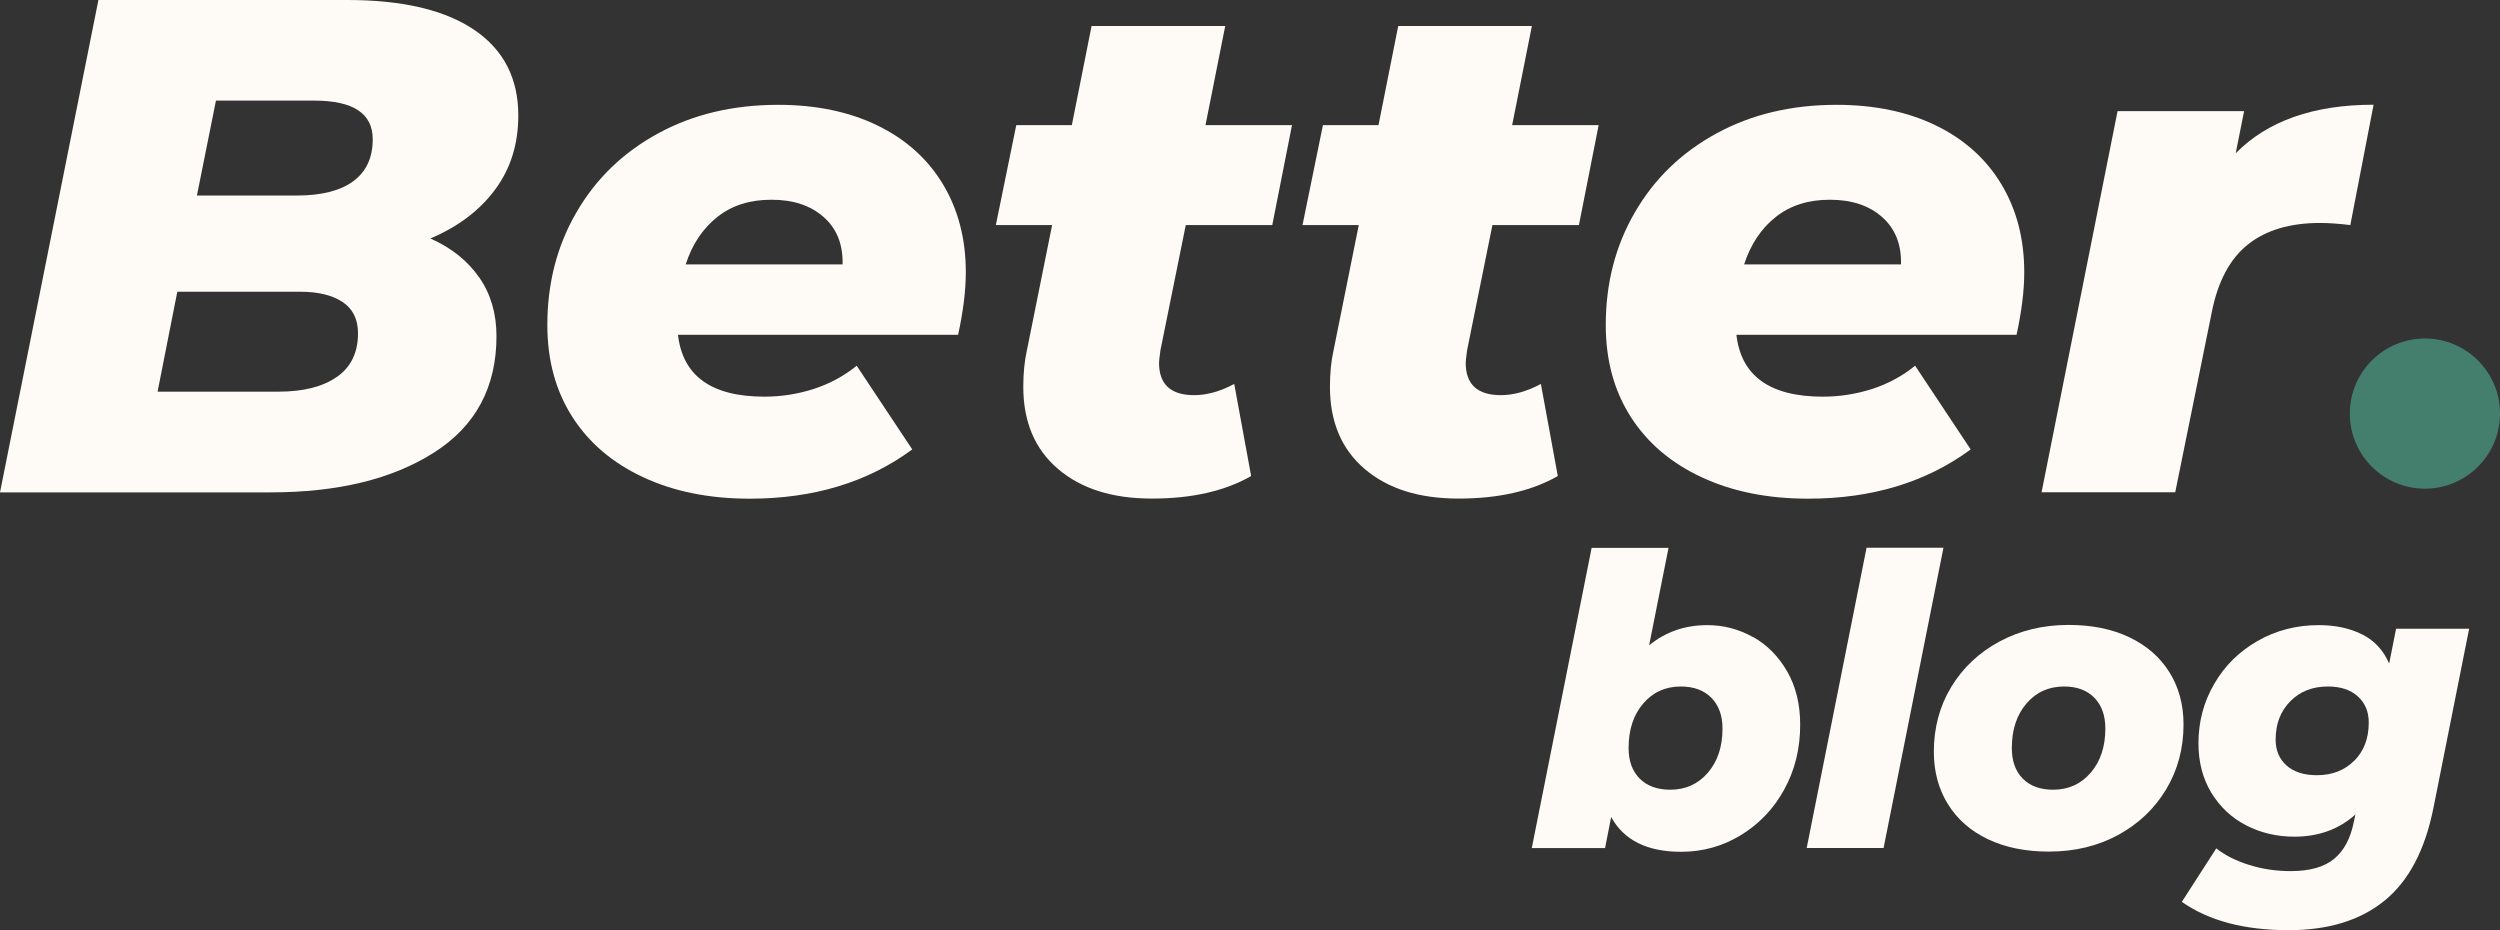
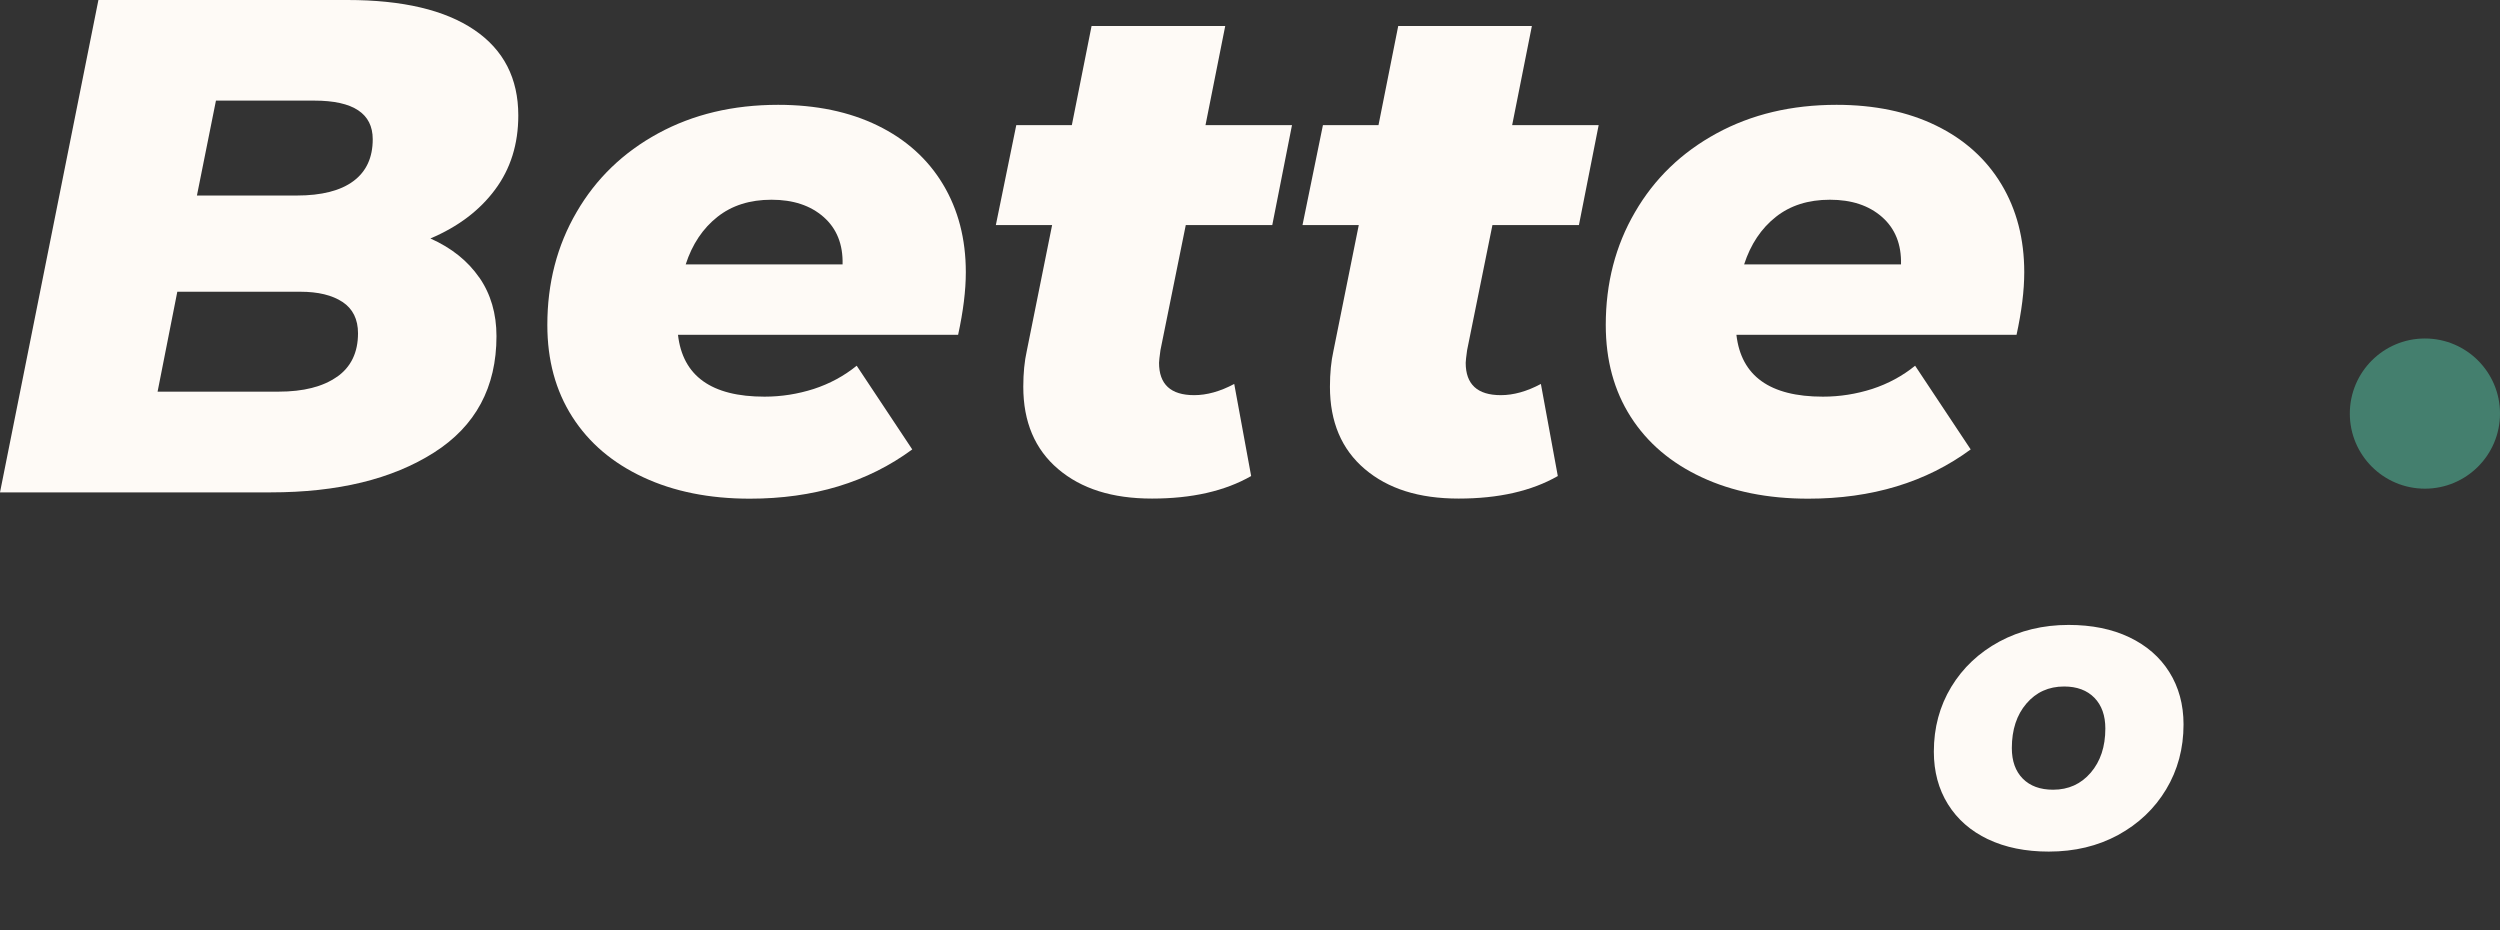
<svg xmlns="http://www.w3.org/2000/svg" id="uuid-1cbb2667-7deb-4805-8dcc-3deab4a607ee" data-name="Layer 2" viewBox="0 0 249.71 92.91">
  <rect x="0" y="0" width="249.71" height="92.91" fill="#333333" stroke="none" />
  <defs>
    <style>      .uuid-a80d4f97-b20d-4fee-a1c3-446d36c3072b {        fill: #fefaf6;      }      .uuid-ef8a5755-ca71-45e4-807d-4067be37f0f2 {        fill: #447f6e;      }    </style>
  </defs>
  <g id="uuid-6347e434-fd7a-436d-9472-fb36b47009cd" data-name="Layer 1">
    <g>
      <path class="uuid-a80d4f97-b20d-4fee-a1c3-446d36c3072b" d="M47.87,27.71c1.15,1.66,1.72,3.62,1.72,5.87,0,5.1-2.08,8.98-6.25,11.63-4.17,2.65-9.6,3.97-16.3,3.97H0L9.83,0h24.87c5.52,0,9.75,1,12.68,2.99,2.93,1.99,4.39,4.84,4.39,8.54,0,2.86-.77,5.33-2.32,7.41-1.54,2.08-3.7,3.71-6.46,4.88,2.11.94,3.73,2.24,4.88,3.9ZM33.65,37.65c1.4-.98,2.11-2.43,2.11-4.36,0-1.4-.52-2.45-1.55-3.13-1.03-.68-2.44-1.02-4.21-1.02h-12.29l-1.97,9.98h12.08c2.48,0,4.43-.49,5.83-1.48ZM21.57,10.05l-1.9,9.48h9.97c2.48,0,4.37-.48,5.66-1.44,1.29-.96,1.93-2.35,1.93-4.18,0-2.57-1.94-3.86-5.83-3.86h-9.83Z" />
      <path class="uuid-a80d4f97-b20d-4fee-a1c3-446d36c3072b" d="M95.68,33.44h-27.96c.47,4.12,3.35,6.18,8.64,6.18,1.69,0,3.32-.26,4.92-.77,1.59-.52,3.02-1.29,4.29-2.32l5.55,8.36c-4.45,3.28-9.86,4.92-16.23,4.92-4.03,0-7.58-.71-10.64-2.14-3.07-1.43-5.43-3.44-7.09-6.04-1.66-2.6-2.49-5.65-2.49-9.17,0-4.17.97-7.93,2.92-11.27,1.94-3.35,4.66-5.97,8.15-7.87,3.49-1.9,7.48-2.85,11.98-2.85,3.79,0,7.11.69,9.94,2.07,2.83,1.38,5.01,3.34,6.53,5.87,1.52,2.53,2.28,5.46,2.28,8.78,0,1.83-.26,3.91-.77,6.25ZM71.65,21.67c-1.45,1.15-2.51,2.73-3.16,4.74h15.67c.05-2.01-.59-3.59-1.9-4.74-1.31-1.15-3.04-1.72-5.2-1.72s-3.96.57-5.41,1.72Z" />
      <path class="uuid-a80d4f97-b20d-4fee-a1c3-446d36c3072b" d="M115.91,34.98c-.09.66-.14,1.08-.14,1.26,0,2.15,1.17,3.23,3.51,3.23,1.26,0,2.6-.37,4-1.12l1.69,9.2c-2.62,1.5-5.92,2.25-9.9,2.25s-7.06-.98-9.38-2.95c-2.32-1.97-3.48-4.71-3.48-8.22,0-1.36.12-2.55.35-3.58l2.53-12.57h-5.62l2.04-9.98h5.55l1.97-9.9h13.35l-1.97,9.9h8.64l-1.97,9.98h-8.64l-2.53,12.5Z" />
      <path class="uuid-a80d4f97-b20d-4fee-a1c3-446d36c3072b" d="M146.54,34.98c-.09.66-.14,1.08-.14,1.26,0,2.15,1.17,3.23,3.51,3.23,1.26,0,2.6-.37,4-1.12l1.69,9.2c-2.62,1.5-5.92,2.25-9.9,2.25s-7.06-.98-9.38-2.95c-2.32-1.97-3.48-4.71-3.48-8.22,0-1.36.12-2.55.35-3.58l2.53-12.57h-5.62l2.04-9.98h5.55l1.97-9.9h13.35l-1.97,9.9h8.64l-1.97,9.98h-8.64l-2.53,12.5Z" />
      <path class="uuid-a80d4f97-b20d-4fee-a1c3-446d36c3072b" d="M201.4,33.44h-27.96c.47,4.12,3.35,6.18,8.64,6.18,1.69,0,3.32-.26,4.92-.77,1.59-.52,3.02-1.29,4.29-2.32l5.55,8.36c-4.45,3.28-9.86,4.92-16.23,4.92-4.03,0-7.58-.71-10.64-2.14-3.07-1.43-5.43-3.44-7.09-6.04-1.66-2.6-2.49-5.65-2.49-9.17,0-4.17.97-7.93,2.92-11.27,1.94-3.35,4.66-5.97,8.15-7.87,3.49-1.9,7.48-2.85,11.98-2.85,3.79,0,7.11.69,9.94,2.07,2.83,1.38,5.01,3.34,6.53,5.87,1.52,2.53,2.28,5.46,2.28,8.78,0,1.83-.26,3.91-.77,6.25ZM177.37,21.67c-1.45,1.15-2.51,2.73-3.16,4.74h15.67c.05-2.01-.59-3.59-1.9-4.74-1.31-1.15-3.04-1.72-5.2-1.72s-3.96.57-5.41,1.72Z" />
-       <path class="uuid-a80d4f97-b20d-4fee-a1c3-446d36c3072b" d="M237.08,10.47l-2.32,12.01c-1.17-.14-2.18-.21-3.02-.21-3,0-5.4.71-7.2,2.14-1.8,1.43-3.01,3.69-3.62,6.78l-3.65,17.98h-13.35l7.59-38.07h12.64l-.84,4.21c3.18-3.23,7.77-4.85,13.77-4.85Z" />
    </g>
    <g>
-       <path class="uuid-a80d4f97-b20d-4fee-a1c3-446d36c3072b" d="M175.1,63.62c1.42.8,2.55,1.95,3.42,3.46.86,1.51,1.29,3.27,1.29,5.3,0,2.4-.53,4.56-1.6,6.49-1.06,1.93-2.51,3.44-4.33,4.55-1.82,1.11-3.81,1.66-5.96,1.66-3.4,0-5.73-1.16-6.99-3.48l-.61,3.11h-7.32l5.98-29.99h7.68l-1.94,9.74c1.64-1.35,3.58-2.02,5.82-2.02,1.62,0,3.13.4,4.55,1.19ZM170.59,77.18c.97-1.13,1.46-2.6,1.46-4.41,0-1.29-.37-2.32-1.11-3.07-.74-.75-1.76-1.13-3.05-1.13-1.54,0-2.79.57-3.76,1.7s-1.46,2.61-1.46,4.45c0,1.29.37,2.31,1.11,3.05.74.74,1.76,1.11,3.05,1.11,1.54,0,2.79-.57,3.76-1.7Z" />
-       <path class="uuid-a80d4f97-b20d-4fee-a1c3-446d36c3072b" d="M186.44,54.71h7.68l-5.98,29.99h-7.68l5.98-29.99Z" />
      <path class="uuid-a80d4f97-b20d-4fee-a1c3-446d36c3072b" d="M198.57,83.83c-1.72-.82-3.06-1.99-4-3.5-.94-1.51-1.41-3.26-1.41-5.25,0-2.4.58-4.55,1.74-6.47,1.16-1.91,2.76-3.42,4.81-4.53,2.05-1.1,4.35-1.66,6.91-1.66,2.32,0,4.34.41,6.06,1.23,1.72.82,3.06,1.98,4,3.48s1.42,3.24,1.42,5.23c0,2.4-.58,4.56-1.74,6.49-1.16,1.93-2.76,3.44-4.79,4.55-2.04,1.11-4.35,1.66-6.93,1.66-2.32,0-4.34-.41-6.06-1.23ZM208.83,77.18c.97-1.13,1.46-2.6,1.46-4.41,0-1.29-.36-2.32-1.09-3.07s-1.74-1.13-3.03-1.13c-1.54,0-2.79.57-3.76,1.7-.97,1.13-1.46,2.61-1.46,4.45,0,1.29.36,2.31,1.09,3.05.73.74,1.74,1.11,3.03,1.11,1.54,0,2.79-.57,3.76-1.7Z" />
-       <path class="uuid-a80d4f97-b20d-4fee-a1c3-446d36c3072b" d="M246.63,62.79l-3.56,17.87c-.84,4.23-2.47,7.33-4.89,9.3-2.42,1.97-5.62,2.95-9.58,2.95-4.42,0-7.98-.94-10.67-2.83l3.44-5.34c.89.7,1.99,1.25,3.31,1.66s2.69.61,4.12.61c1.91,0,3.36-.41,4.35-1.23.98-.82,1.64-2.05,1.96-3.7l.16-.73c-1.64,1.48-3.68,2.22-6.1,2.22-1.75,0-3.36-.38-4.81-1.13-1.46-.75-2.61-1.84-3.48-3.25-.86-1.42-1.29-3.07-1.29-4.95,0-2.16.53-4.14,1.58-5.94,1.05-1.81,2.49-3.23,4.33-4.28,1.83-1.05,3.87-1.58,6.1-1.58,1.67,0,3.12.31,4.35.93,1.23.62,2.12,1.59,2.69,2.91l.69-3.48h7.32ZM235.17,75.97c.96-.97,1.43-2.24,1.43-3.8,0-1.08-.36-1.95-1.09-2.61-.73-.66-1.72-.99-2.99-.99-1.54,0-2.79.49-3.76,1.48-.97.98-1.46,2.26-1.46,3.82,0,1.08.36,1.94,1.09,2.59.73.65,1.74.97,3.03.97,1.54,0,2.78-.49,3.74-1.46Z" />
    </g>
    <circle class="uuid-ef8a5755-ca71-45e4-807d-4067be37f0f2" cx="242.21" cy="41.31" r="7.5" />
  </g>
</svg>